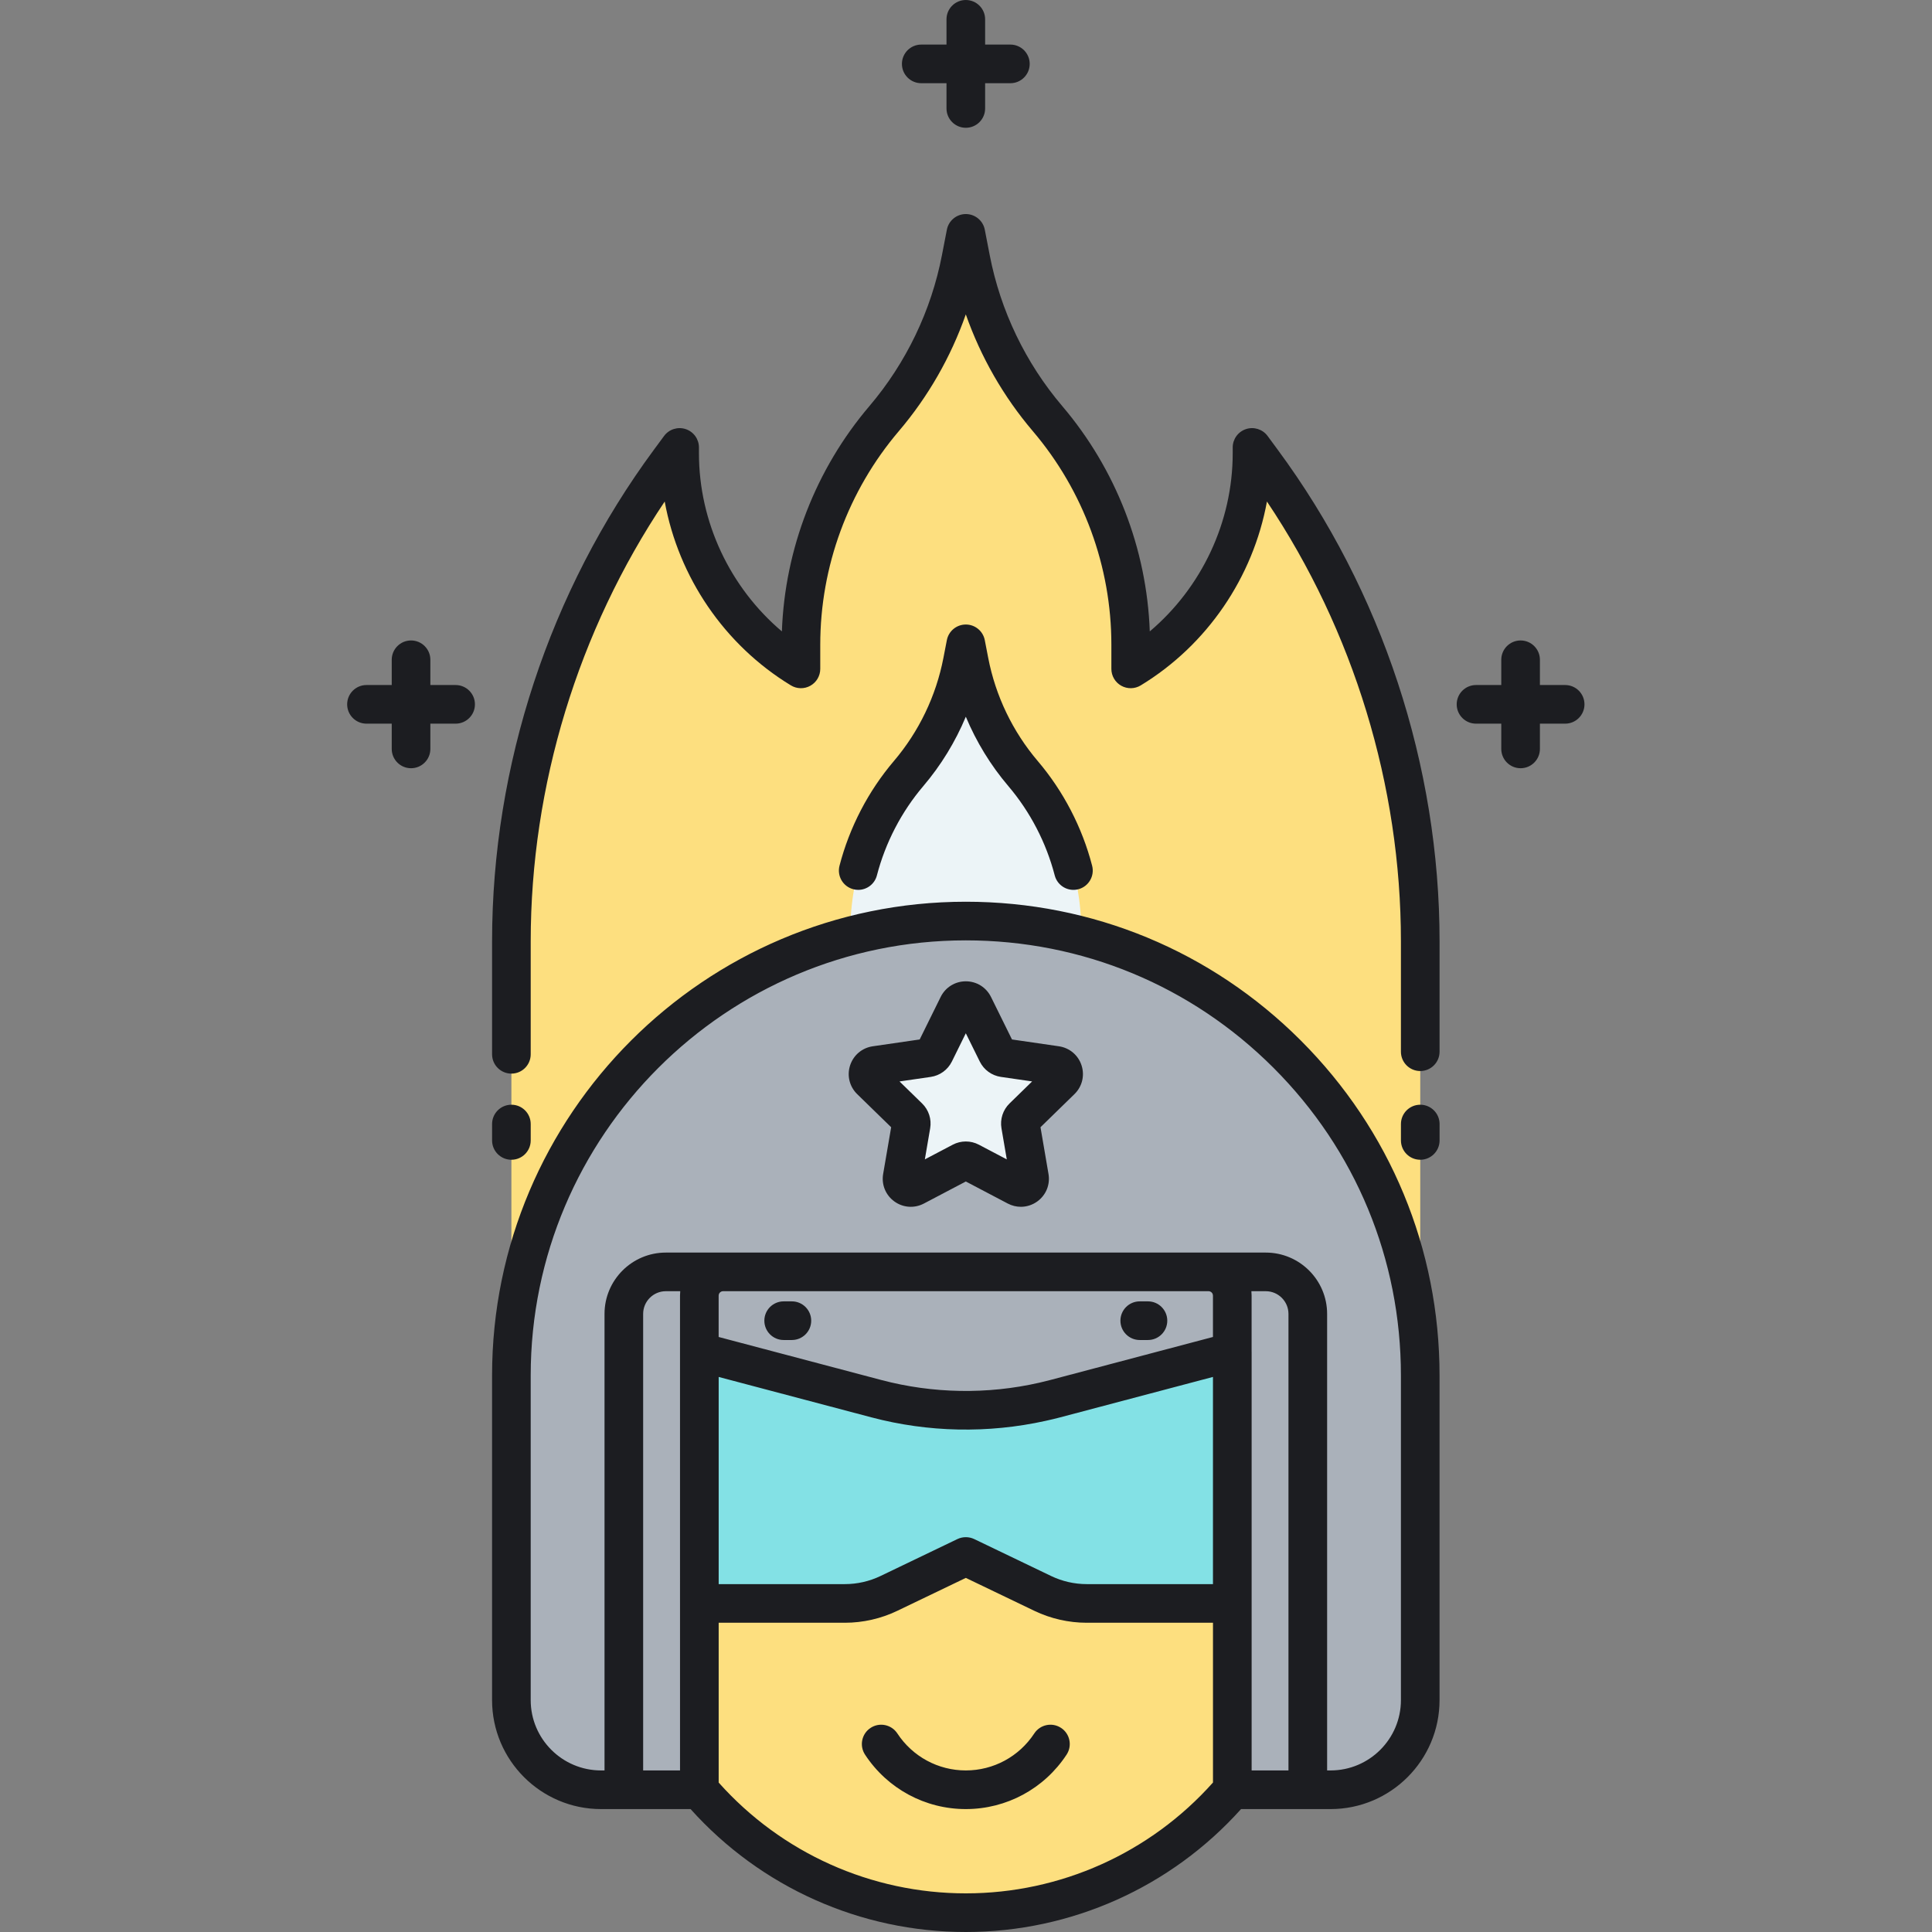
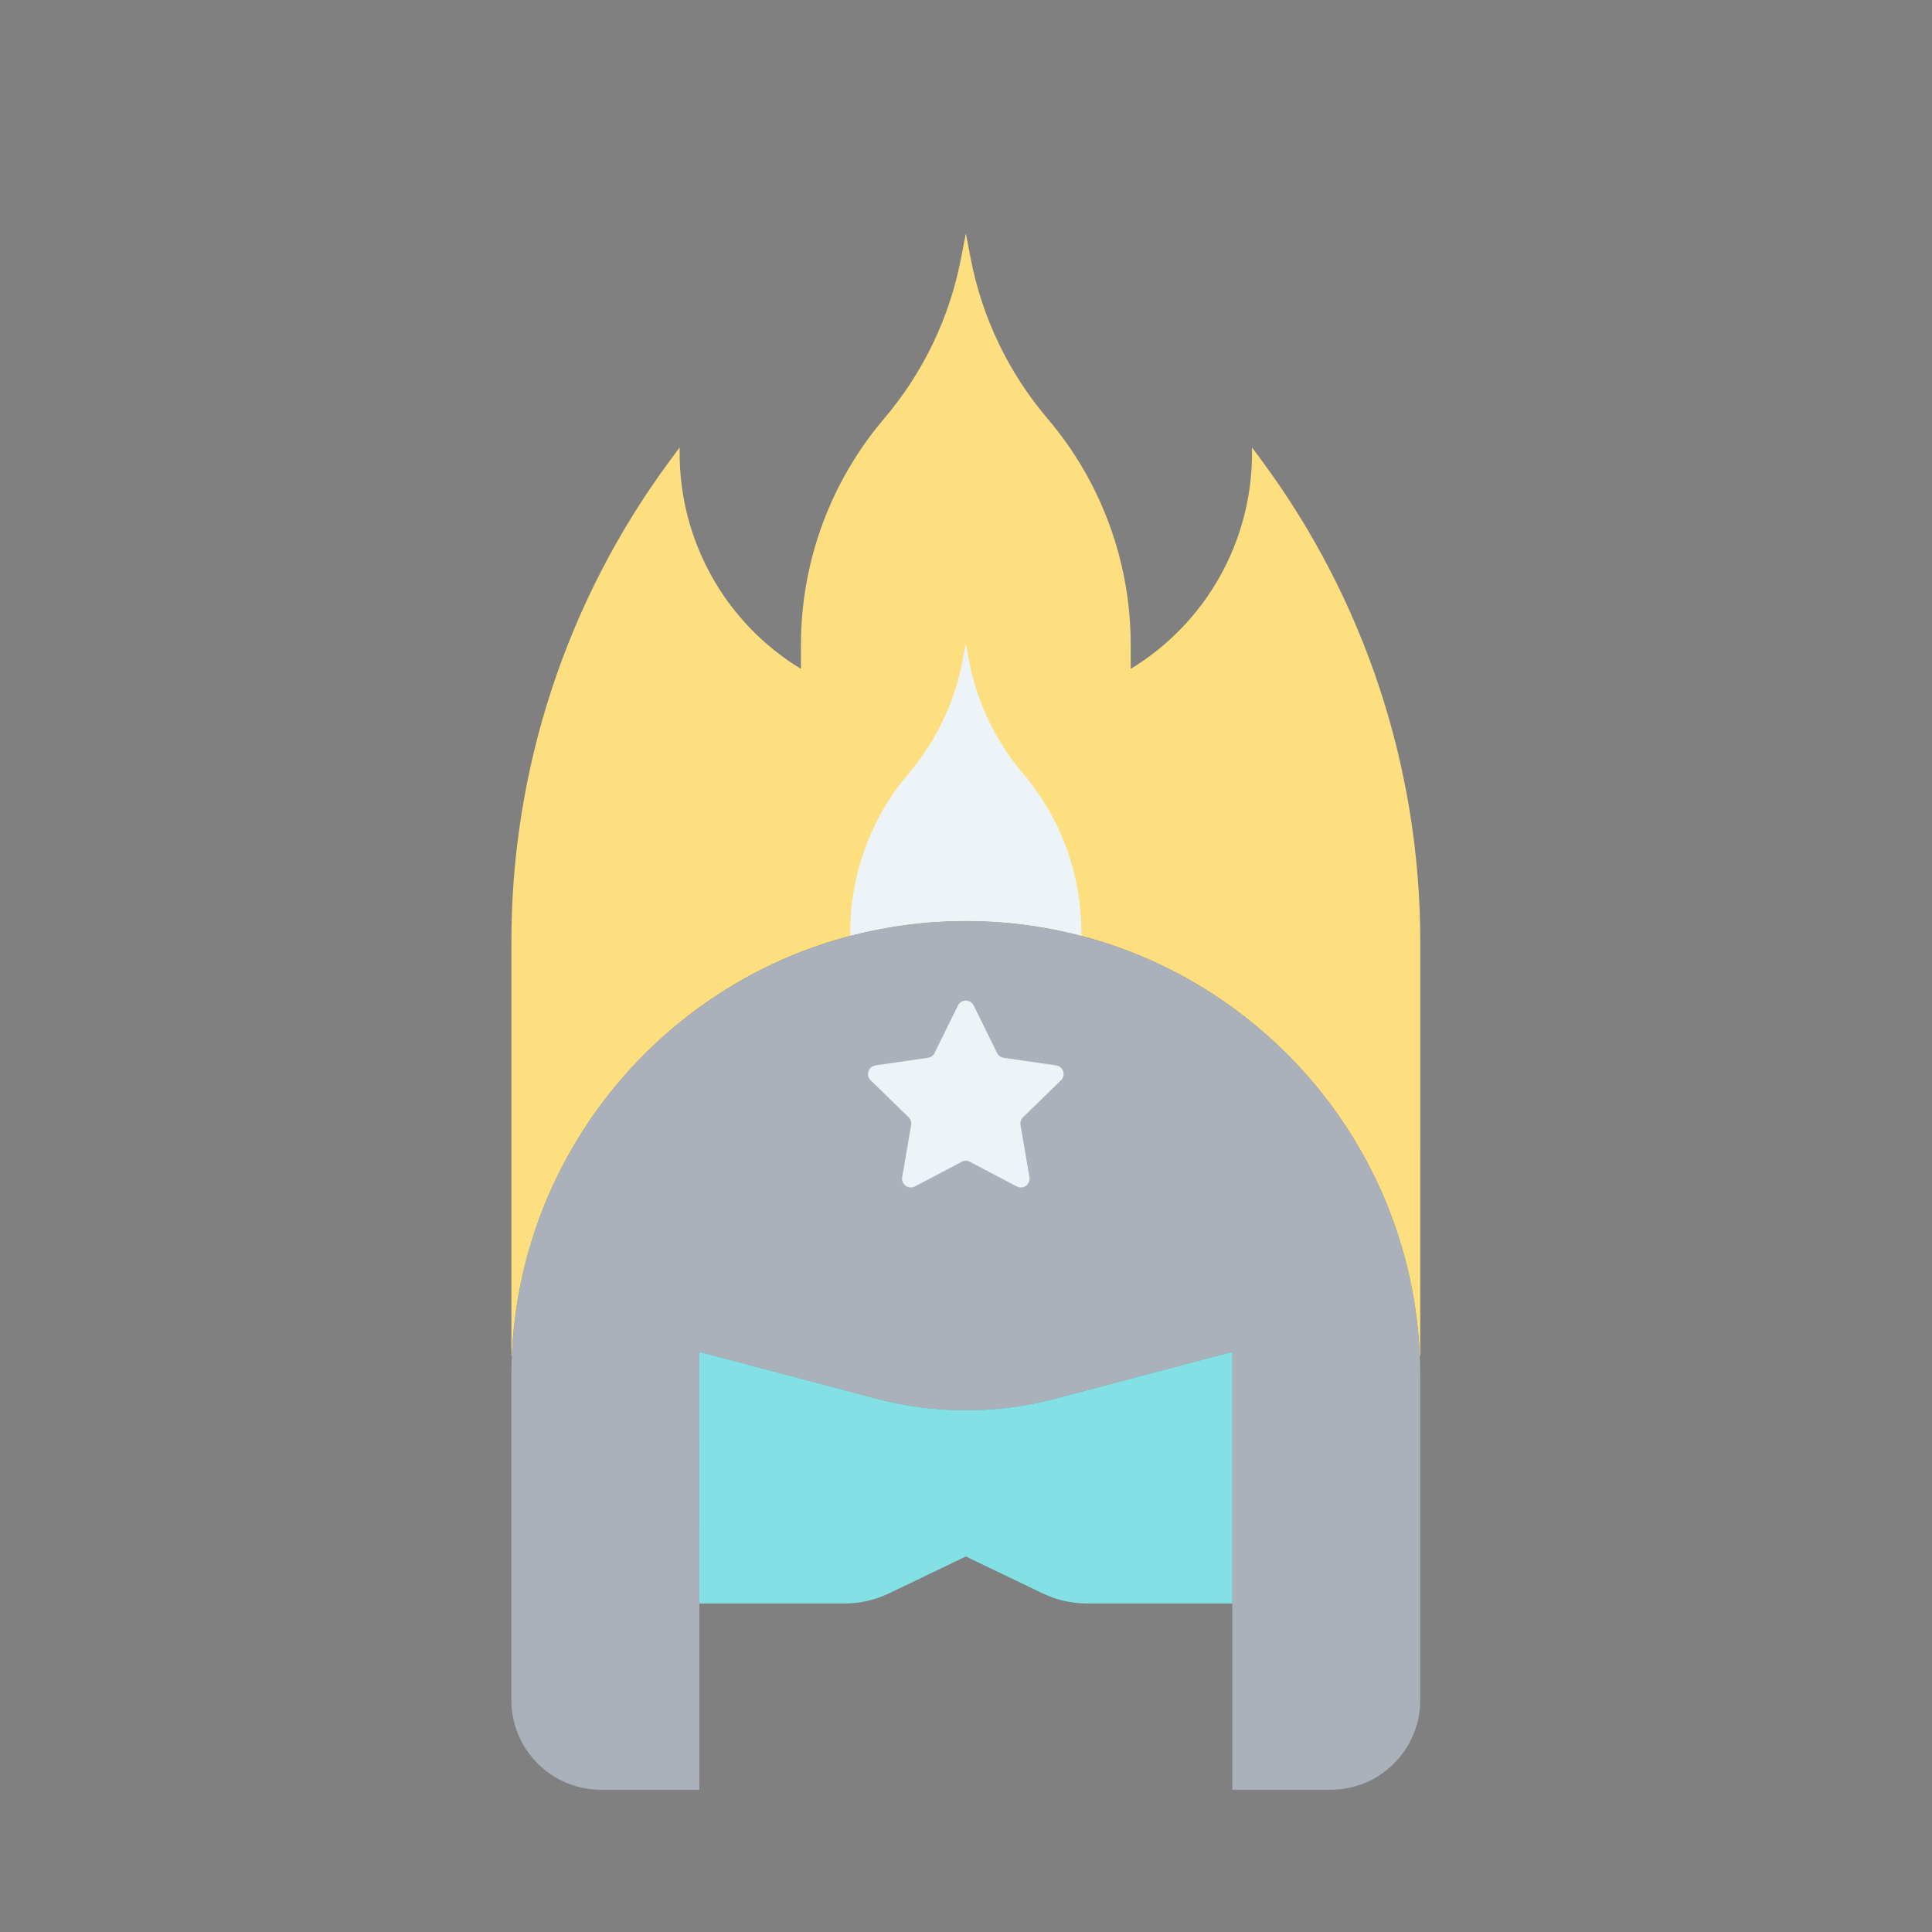
<svg xmlns="http://www.w3.org/2000/svg" height="512pt" viewBox="-92 0 512 512" width="512pt">
  <rect x="-92" y="0" width="512" height="512" fill="#808080" stroke="none" />
  <path d="m284.383 249.465c0-45.805-14.684-90.402-41.895-127.25l-2.688-3.641v1.539c0 23.359-12.188 45.023-32.152 57.145v-6.406c0-21.953-7.812-43.195-22.039-59.914-10.32-12.137-17.336-26.73-20.355-42.375l-1.297-6.715-1.297 6.715c-3.023 15.645-10.035 30.238-20.359 42.375-14.227 16.719-22.039 37.961-22.039 59.914v6.406c-19.965-12.121-32.152-33.785-32.152-57.145v-1.539l-2.688 3.641c-27.211 36.848-41.895 81.445-41.895 127.25v109.777h.117c2.762-64.062 55.562-115.156 120.305-115.156 64.746 0 117.547 51.094 120.309 115.156h.125zm0 0" fill="#fddf7f" />
  <path d="m194.562 248.02v-1.039c0-15.379-5.473-30.258-15.438-41.973-7.23-8.5-12.145-18.723-14.262-29.68l-.91-4.707-.91 4.707c-2.117 10.957-7.027 21.18-14.262 29.68-9.965 11.715-15.438 26.594-15.438 41.973v1.035c9.773-2.559 20.027-3.93 30.602-3.93 10.582 0 20.84 1.371 30.617 3.934zm0 0" fill="#ecf4f7" />
  <path d="m163.949 244.09c-66.512 0-120.43 53.918-120.43 120.426v86.031c0 13.121 10.637 23.758 23.758 23.758h26.059l-.004-116.051 46.906 12.41c15.539 4.109 31.879 4.109 47.422 0l46.906-12.41.008 116.051h26.047c13.121 0 23.758-10.637 23.758-23.758v-86.031c0-66.512-53.918-120.43-120.43-120.426zm0 0" fill="#aab1ba" />
-   <path d="m163.949 506.879c28.273 0 53.594-12.641 70.625-32.574v-116.047c-.004 0-.004-.004-.008-.004l-46.906 12.41c-15.543 4.109-31.883 4.109-47.422 0l-46.902-12.41v116.066c17.031 19.926 42.344 32.559 70.613 32.559zm0 0" fill="#fddf7f" />
  <path d="m187.66 370.664c-15.543 4.109-31.883 4.109-47.422 0l-46.902-12.41v66.672h38.582c4.031 0 8.012-.906 11.645-2.652l20.387-9.793h.008l20.387 9.793c3.633 1.746 7.613 2.652 11.645 2.652h38.586v-66.668s-.004-.004-.004-.008zm0 0" fill="#83e1e5" />
  <path d="m162.875 307.887-12.426 6.535c-1.699.891-3.684-.551-3.359-2.445l2.375-13.836c.129-.75-.121-1.516-.668-2.051l-10.055-9.797c-1.375-1.34-.613-3.676 1.285-3.953l13.895-2.016c.754-.109 1.406-.586 1.742-1.27l6.215-12.59c.848-1.719 3.301-1.719 4.152 0l6.211 12.59c.34.684.992 1.156 1.746 1.27l13.891 2.016c1.902.277 2.66 2.613 1.285 3.953l-10.051 9.797c-.547.535-.797 1.301-.668 2.051l2.375 13.836c.324 1.895-1.664 3.336-3.363 2.445l-12.426-6.535c-.672-.355-1.48-.355-2.156 0zm0 0" fill="#ecf4f7" />
-   <path d="m134.148 235.66c-2.738-.711-4.379-3.504-3.668-6.242 2.641-10.164 7.621-19.754 14.402-27.727 6.648-7.809 11.188-17.266 13.133-27.336l.91-4.703c.465-2.41 2.574-4.148 5.027-4.148s4.562 1.738 5.027 4.148l.91 4.707c1.945 10.066 6.484 19.52 13.133 27.332 6.785 7.977 11.766 17.562 14.402 27.73.711 2.738-.93 5.531-3.668 6.242-2.734.711-5.531-.934-6.242-3.668-2.254-8.68-6.504-16.863-12.293-23.668-4.695-5.52-8.492-11.738-11.27-18.391-2.777 6.656-6.574 12.871-11.27 18.391-5.789 6.805-10.039 14.988-12.293 23.668-.598 2.305-2.676 3.832-4.953 3.832-.426 0-.855-.055-1.289-.168zm17.992-213.609h6.691v6.691c0 2.828 2.293 5.121 5.121 5.121s5.117-2.293 5.117-5.121v-6.691h6.691c2.828 0 5.121-2.293 5.121-5.117 0-2.828-2.293-5.121-5.121-5.121h-6.691v-6.691c0-2.828-2.289-5.121-5.117-5.121s-5.121 2.293-5.121 5.121v6.691h-6.691c-2.828 0-5.121 2.293-5.121 5.121 0 2.824 2.293 5.117 5.121 5.117zm-123.398 159.488h-6.691v-6.691c0-2.828-2.293-5.121-5.121-5.121-2.828 0-5.117 2.293-5.117 5.121v6.691h-6.691c-2.828 0-5.121 2.293-5.121 5.121 0 2.824 2.293 5.117 5.121 5.117h6.691v6.691c0 2.828 2.289 5.121 5.117 5.121 2.828 0 5.121-2.293 5.121-5.121v-6.691h6.691c2.828 0 5.121-2.293 5.121-5.117 0-2.828-2.293-5.121-5.121-5.121zm294.043 0h-6.691v-6.691c0-2.828-2.293-5.121-5.121-5.121s-5.121 2.293-5.121 5.121v6.691h-6.691c-2.828 0-5.121 2.293-5.121 5.121 0 2.824 2.293 5.117 5.121 5.117h6.691v6.691c0 2.828 2.293 5.121 5.121 5.121s5.121-2.293 5.121-5.121v-6.691h6.691c2.828 0 5.117-2.293 5.117-5.117 0-2.828-2.289-5.121-5.117-5.121zm-128.164 100.797c.883 2.711.16 5.633-1.883 7.621l-8.996 8.77 2.121 12.387c.484 2.809-.648 5.594-2.953 7.27-1.305.949-2.832 1.43-4.367 1.43-1.18 0-2.367-.285-3.465-.859l-11.125-5.848-11.121 5.848c-2.523 1.324-5.523 1.109-7.832-.57-2.305-1.676-3.438-4.461-2.957-7.273l2.125-12.383-9-8.77c-2.039-1.988-2.762-4.91-1.883-7.621.883-2.711 3.184-4.652 6.004-5.062l12.438-1.809 5.559-11.266c1.262-2.559 3.82-4.145 6.668-4.145h.004c2.852 0 5.406 1.59 6.668 4.148l5.559 11.262 12.434 1.809c2.824.41 5.125 2.348 6.004 5.062zm-13.098 4.254-8.27-1.199c-2.422-.352-4.516-1.871-5.598-4.066l-3.703-7.496-3.695 7.492c-1.09 2.199-3.18 3.719-5.602 4.07l-8.27 1.203 5.984 5.832c1.754 1.711 2.551 4.172 2.137 6.582l-1.41 8.238 7.398-3.891c2.164-1.137 4.754-1.137 6.922 0l7.395 3.891-1.41-8.238c-.414-2.41.387-4.871 2.137-6.582zm71.199-10.852c23.715 23.715 36.773 55.238 36.773 88.773v86.035c0 15.922-12.953 28.879-28.875 28.879h-23.73c-18.598 20.73-45.043 32.574-72.941 32.574-27.898 0-54.344-11.844-72.941-32.574h-23.73c-15.922 0-28.875-12.953-28.875-28.879v-86.031c0-69.227 56.32-125.547 125.547-125.547 33.535 0 65.062 13.059 88.773 36.77zm-153.117 66.445c-.16 0-.312.035-.449.094-.418.176-.707.586-.707 1.062v10.973l43.098 11.402c13.68 3.617 28.094 3.855 41.871.719.98-.223 1.957-.461 2.93-.719l43.098-11.402v-10.973c0-.477-.289-.887-.703-1.062-.141-.059-.289-.094-.449-.094zm-1.148 77.625h33.461c3.242 0 6.504-.742 9.426-2.148l20.387-9.793c1.383-.664 3.055-.664 4.441 0l20.387 9.793c2.922 1.406 6.184 2.148 9.426 2.148h33.465v-54.906l-40.48 10.711c-1.301.344-2.609.648-3.918.938-15.195 3.355-31.055 3.051-46.121-.938l-40.473-10.707zm-10.188-77.625h-3.816c-3.316 0-6.012 2.699-6.012 6.012v120.992h9.773l-.004-110.926c0-.004 0-.004 0-.008v-14.914c0-.391.02-.777.059-1.156zm141.184 130.203v-42.34h-33.469c-4.77 0-9.562-1.09-13.859-3.156l-18.172-8.73-18.176 8.73c-4.297 2.066-9.09 3.156-13.859 3.156h-33.461v42.352c16.664 18.684 40.426 29.363 65.492 29.363 25.074 0 48.84-10.684 65.504-29.375zm20.004-3.203v-120.988c0-3.312-2.699-6.012-6.012-6.012h-3.816c.039.379.059.766.059 1.156v14.855c0 .023.008.043.008.062v110.926zm29.801-104.668c0-30.801-11.992-59.758-33.773-81.535-21.777-21.777-50.734-33.773-81.535-33.773-63.582 0-115.309 51.73-115.309 115.309v86.031c0 10.277 8.363 18.637 18.637 18.637h.926v-120.988c0-8.961 7.289-16.25 16.25-16.25h158.992c8.961 0 16.254 7.289 16.254 16.25v120.988h.922c10.277 0 18.637-8.359 18.637-18.637zm-235.73-57.168c2.828 0 5.117-2.293 5.117-5.121v-4.344c0-2.828-2.289-5.121-5.117-5.121s-5.121 2.293-5.121 5.121v4.344c0 2.828 2.293 5.121 5.121 5.121zm200.395-191.812c-1.312-1.777-3.617-2.512-5.723-1.82-2.098.691-3.52 2.652-3.52 4.863v1.539c0 18.23-8.238 35.59-21.977 47.211-.793-21.891-8.957-42.973-23.191-59.707-9.734-11.441-16.383-25.281-19.23-40.027l-1.301-6.719c-.465-2.406-2.574-4.148-5.027-4.148-2.449 0-4.559 1.742-5.023 4.148l-1.301 6.719c-2.848 14.746-9.5 28.586-19.23 40.027-14.234 16.734-22.402 37.816-23.191 59.707-13.742-11.621-21.98-28.98-21.98-47.211v-1.539c0-2.211-1.418-4.172-3.52-4.863-2.102-.691-4.406.043-5.719 1.82l-2.688 3.641c-27.66 37.457-42.895 83.727-42.895 130.289v29.934c0 2.828 2.293 5.121 5.121 5.121s5.117-2.293 5.117-5.121v-29.934c0-41.266 12.555-82.293 35.508-116.551 3.668 20.023 15.797 38 33.449 48.723 1.582.961 3.555.996 5.168.086 1.613-.906 2.609-2.609 2.609-4.461v-6.406c0-20.719 7.395-40.82 20.82-56.598 7.781-9.145 13.797-19.664 17.754-30.941 3.961 11.277 9.977 21.797 17.758 30.941 13.426 15.781 20.816 35.879 20.816 56.598v6.406c0 1.852 1 3.555 2.609 4.461 1.613.906 3.59.879 5.172-.086 17.652-10.723 29.781-28.695 33.449-48.723 22.953 34.258 35.504 75.285 35.504 116.551v29.25c0 2.828 2.293 5.121 5.121 5.121 2.828 0 5.121-2.293 5.121-5.121v-29.25c0-46.562-15.234-92.832-42.895-130.289zm40.461 177.227c-2.828 0-5.121 2.293-5.121 5.121v4.344c0 2.828 2.293 5.121 5.121 5.121 2.828 0 5.121-2.293 5.121-5.121v-4.344c0-2.828-2.293-5.121-5.121-5.121zm-168.703 62.355h2.176c2.828 0 5.121-2.293 5.121-5.121s-2.293-5.121-5.121-5.121h-2.176c-2.828 0-5.121 2.293-5.121 5.121s2.293 5.121 5.121 5.121zm94.363 0h2.176c2.828 0 5.121-2.293 5.121-5.121s-2.293-5.121-5.121-5.121h-2.176c-2.828 0-5.121 2.293-5.121 5.121s2.293 5.121 5.121 5.121zm-20.855 102.793c-2.363-1.555-5.539-.895-7.09 1.465-4.035 6.145-10.82 9.809-18.148 9.809-7.332 0-14.113-3.664-18.148-9.809-1.555-2.359-4.727-3.02-7.09-1.465-2.363 1.551-3.023 4.727-1.469 7.09 5.934 9.031 15.918 14.426 26.707 14.426 10.785 0 20.77-5.395 26.703-14.426 1.555-2.363.898-5.539-1.465-7.09zm0 0" fill="#1c1d21" />
</svg>